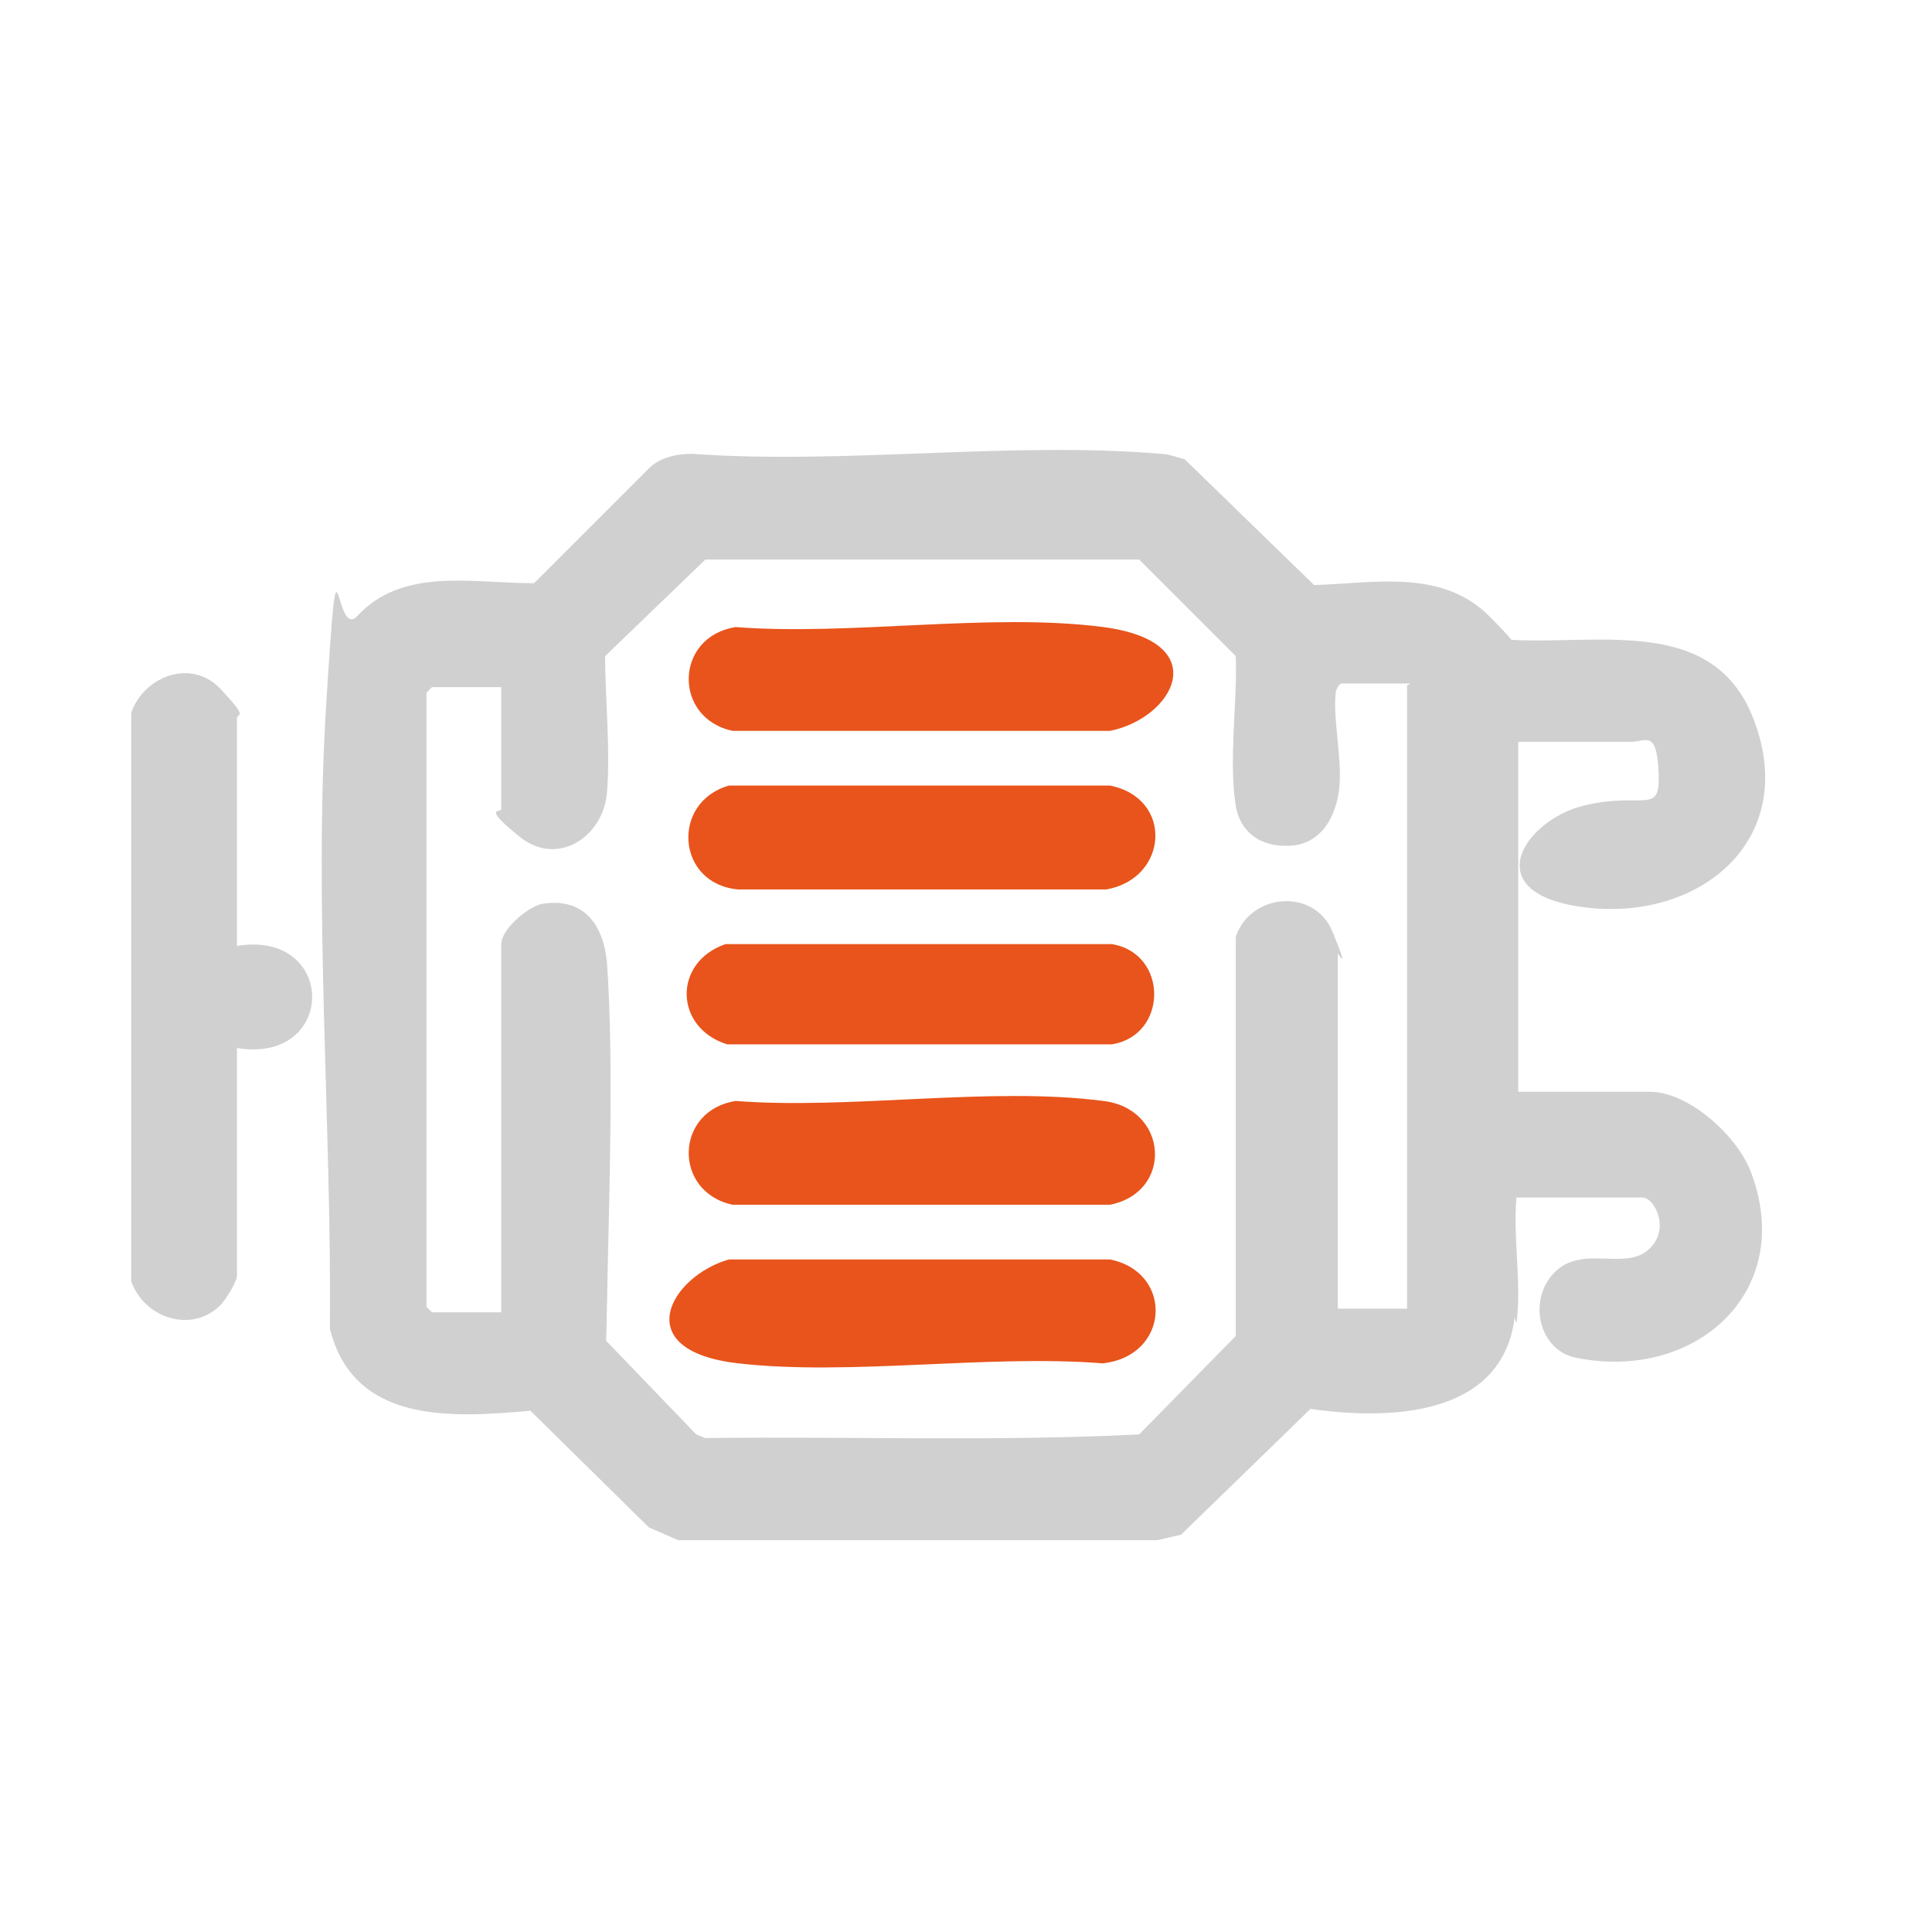
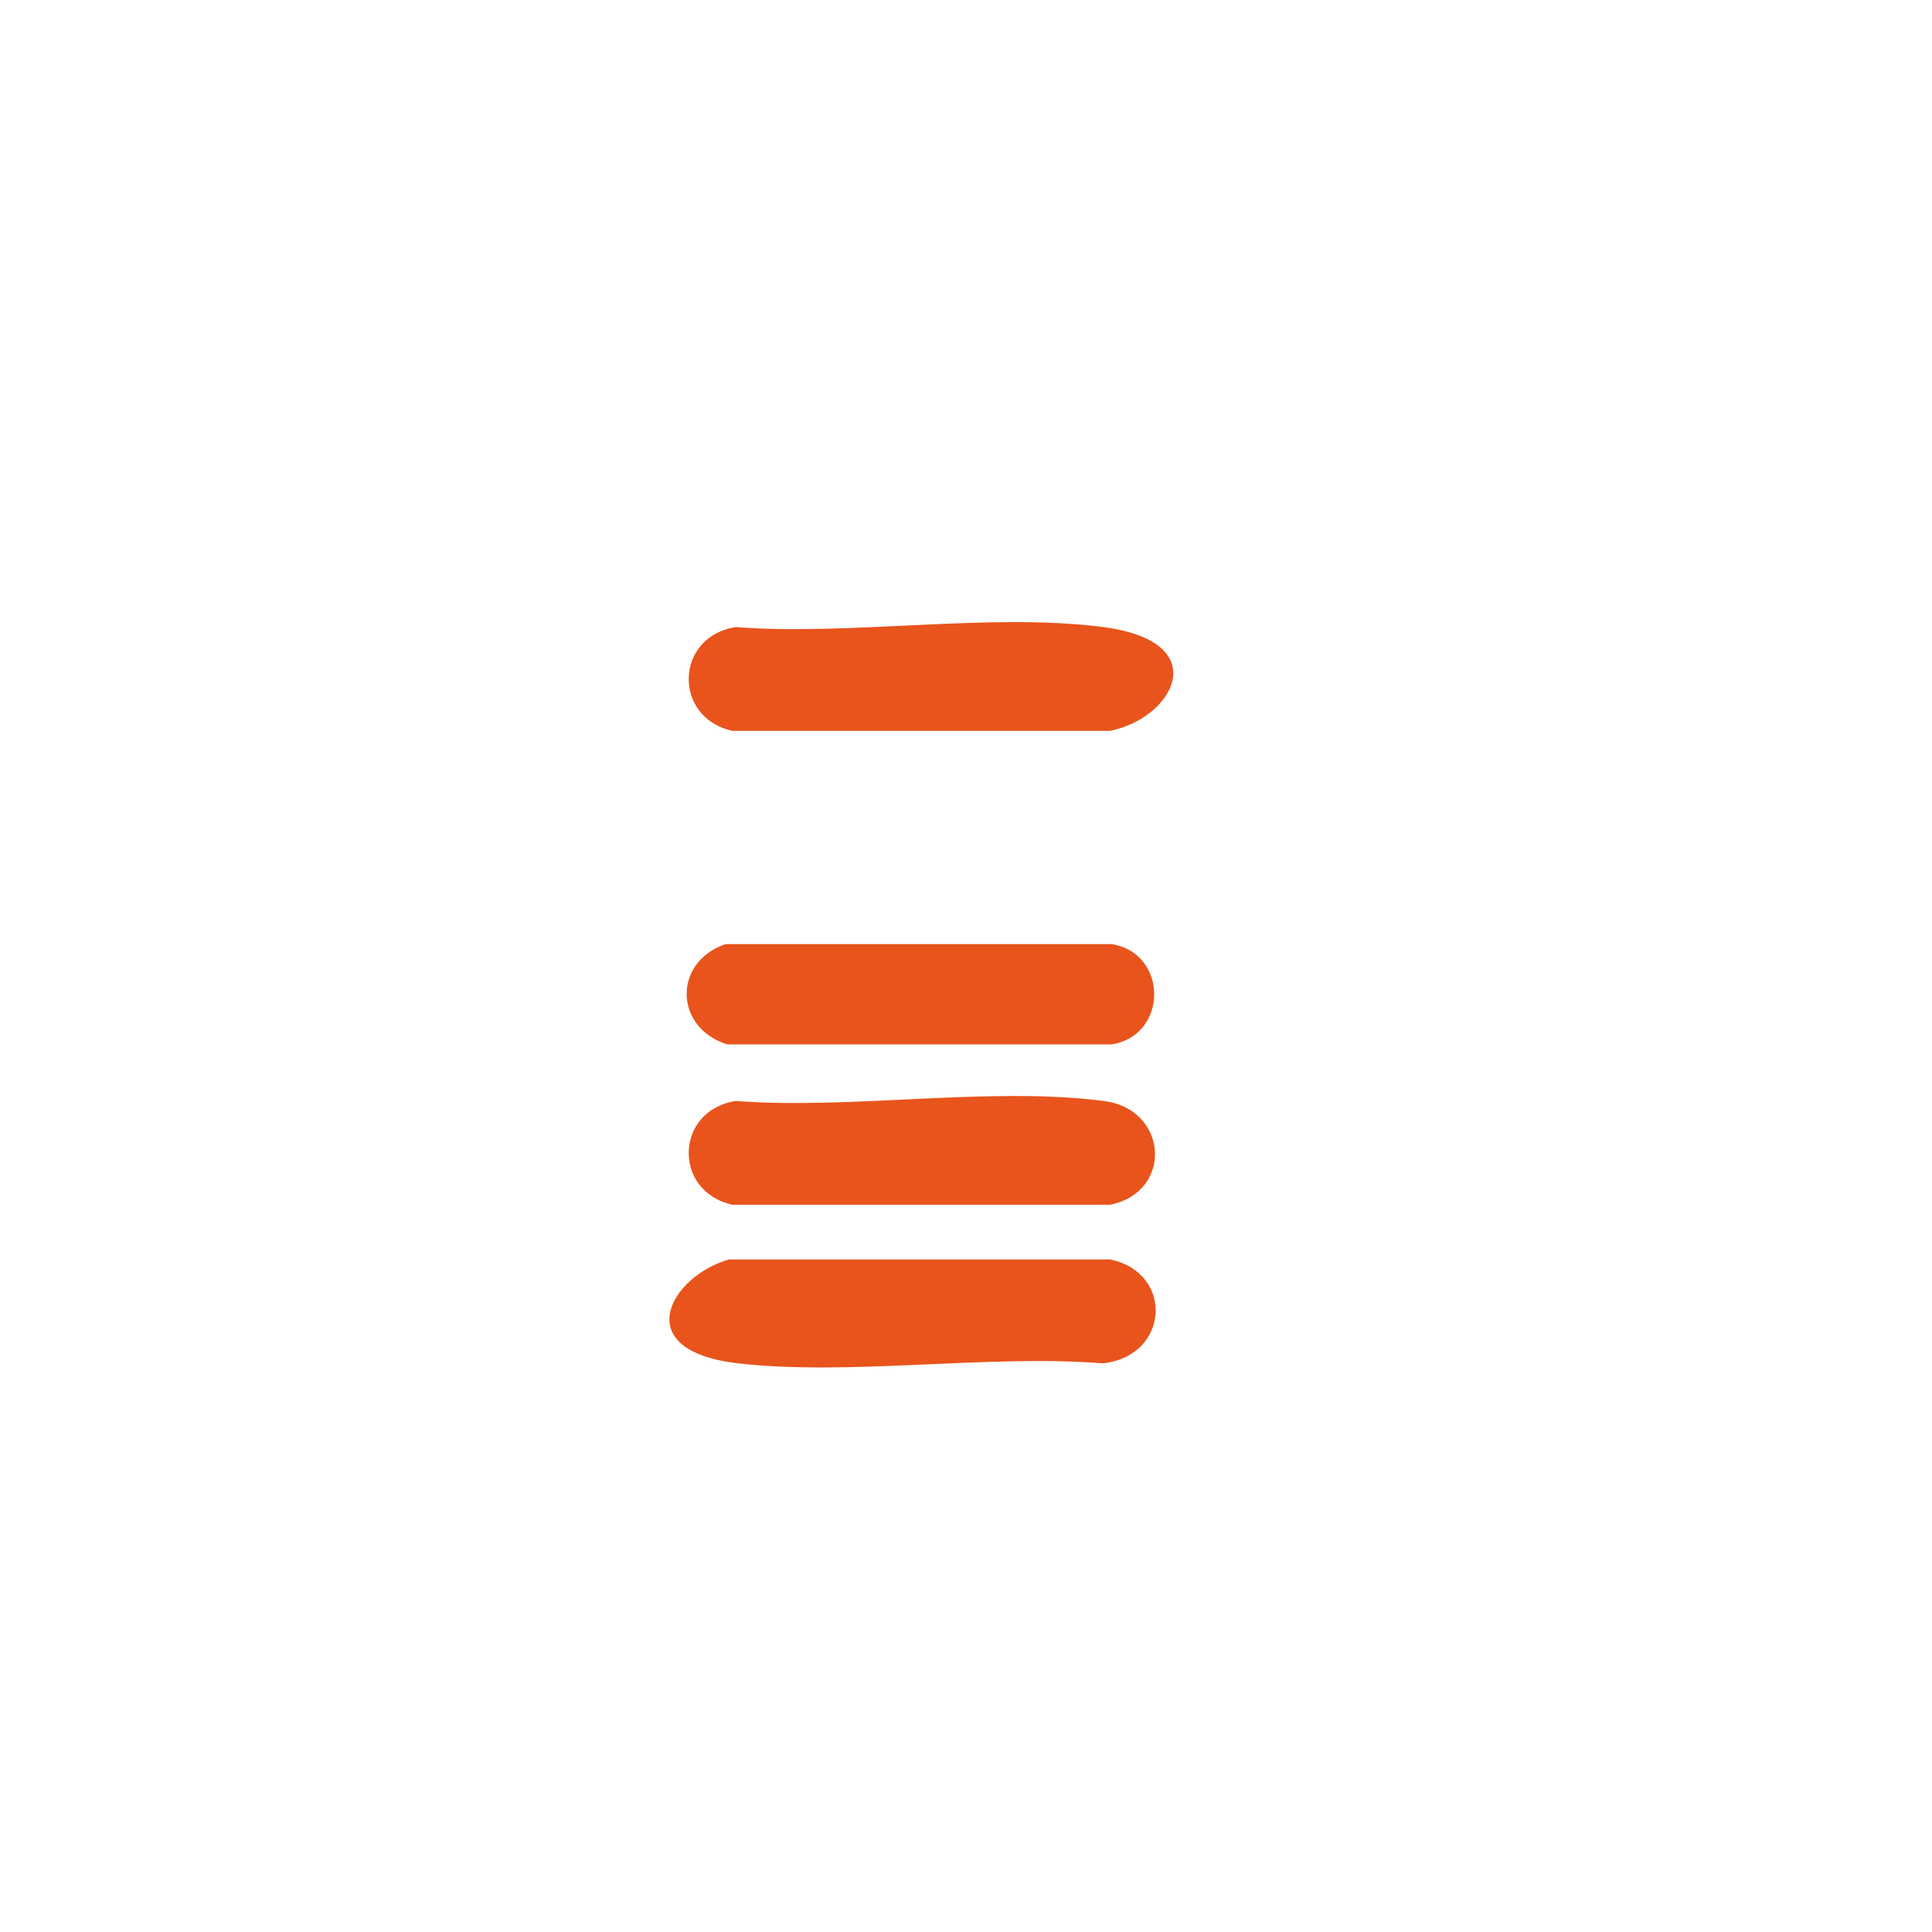
<svg xmlns="http://www.w3.org/2000/svg" id="Calque_3" version="1.1" viewBox="0 0 106 106">
  <defs>
    <style>
      .st0 {
        fill: #e8541b;
      }

      .st1 {
        fill: #d0d0d0;
      }
    </style>
  </defs>
-   <path class="st1" d="M7.2,39.1c.7-2,3.3-3,4.9-1.3s.9,1.3.9,1.6v12.5c5.5-.9,5.5,6.5,0,5.6v12.5c0,.3-.6,1.3-.9,1.6-1.6,1.6-4.2.7-4.9-1.3v-31.1Z" />
-   <path class="st1" d="M83.1,72.3c-.7,5.5-7,5.6-11.2,5l-7.1,6.9-1.3.3h-26.3s-1.6-.7-1.6-.7l-6.5-6.4c-4.4.4-9.7.7-11-4.5.1-11.2-.9-23.2-.2-34.3s.4-3.4,1.7-4.8c2.5-2.7,6.3-1.8,9.7-1.8l6.3-6.3c.6-.6,1.5-.8,2.4-.8,8.3.6,17.5-.7,25.7,0,.4,0,.9.2,1.3.3l7.1,6.9c3.3-.1,7-.9,9.6,1.7s.7,1.2,1.1,1.3c5,.3,11.4-1.4,13.5,4.6,2.3,6.4-3,10.8-9.2,10.1s-3.5-4.8-.2-5.6,4.2.6,4.1-1.8-.7-1.7-1.5-1.7h-6.2v19.2h7.2c2.2,0,4.9,2.5,5.6,4.5,2.4,6.5-3.1,11.4-9.6,10.1-2.1-.4-2.7-3.2-1.2-4.7s3.8-.1,5.1-1.2.4-2.9-.3-2.9h-6.9c-.2,2.2.3,4.8,0,6.9ZM77.4,37.5h-3.8c-.2.1-.2.2-.3.4-.2,1.3.3,3.5.2,5.1s-.9,3.3-2.7,3.4-2.8-.9-3-2.2c-.4-2.4.1-5.8,0-8.2l-5.3-5.3h-23.8c0,0-5.5,5.3-5.5,5.3,0,2.4.3,5.1.1,7.5s-2.7,4.1-4.8,2.4-1-1.3-1-1.5v-6.7h-3.8l-.3.3v33.7l.3.3h3.8v-20.2c0-.8,1.4-2,2.2-2.2,2.3-.4,3.4,1.1,3.6,3.2.4,5.7.1,13.1,0,18.9s-.3,1.1-.2,1.7l5.1,5.3.5.2c7.9-.1,15.9.2,23.8-.2l5.3-5.4v-21.9c.8-2.4,4.3-2.7,5.3-.3s.3,1.2.3,1.2v19.5h3.8v-34.2Z" />
-   <path class="st0" d="M40,43.1h20.9c3.5.7,3.2,5.1-.2,5.7h-20.2c-3.4-.3-3.7-4.8-.5-5.7Z" />
  <path class="st0" d="M40.3,60.4c6.3.5,14-.8,20.2,0,3.6.4,3.9,5,.4,5.7h-20.7c-3.3-.7-3.2-5.2.2-5.7Z" />
  <path class="st0" d="M40,69.1h20.9c3.5.7,3.3,5.3-.4,5.7-6.3-.5-13.9.7-20,0s-3.7-4.8-.5-5.7Z" />
  <path class="st0" d="M40.3,34.4c6.3.5,14-.8,20.2,0s3.9,5,.4,5.7h-20.7c-3.3-.7-3.2-5.2.2-5.7Z" />
  <path class="st0" d="M39.8,51.8h21.2c3.1.5,3.1,5,0,5.5h-21.1c-2.9-.9-3-4.5-.1-5.5Z" />
</svg>